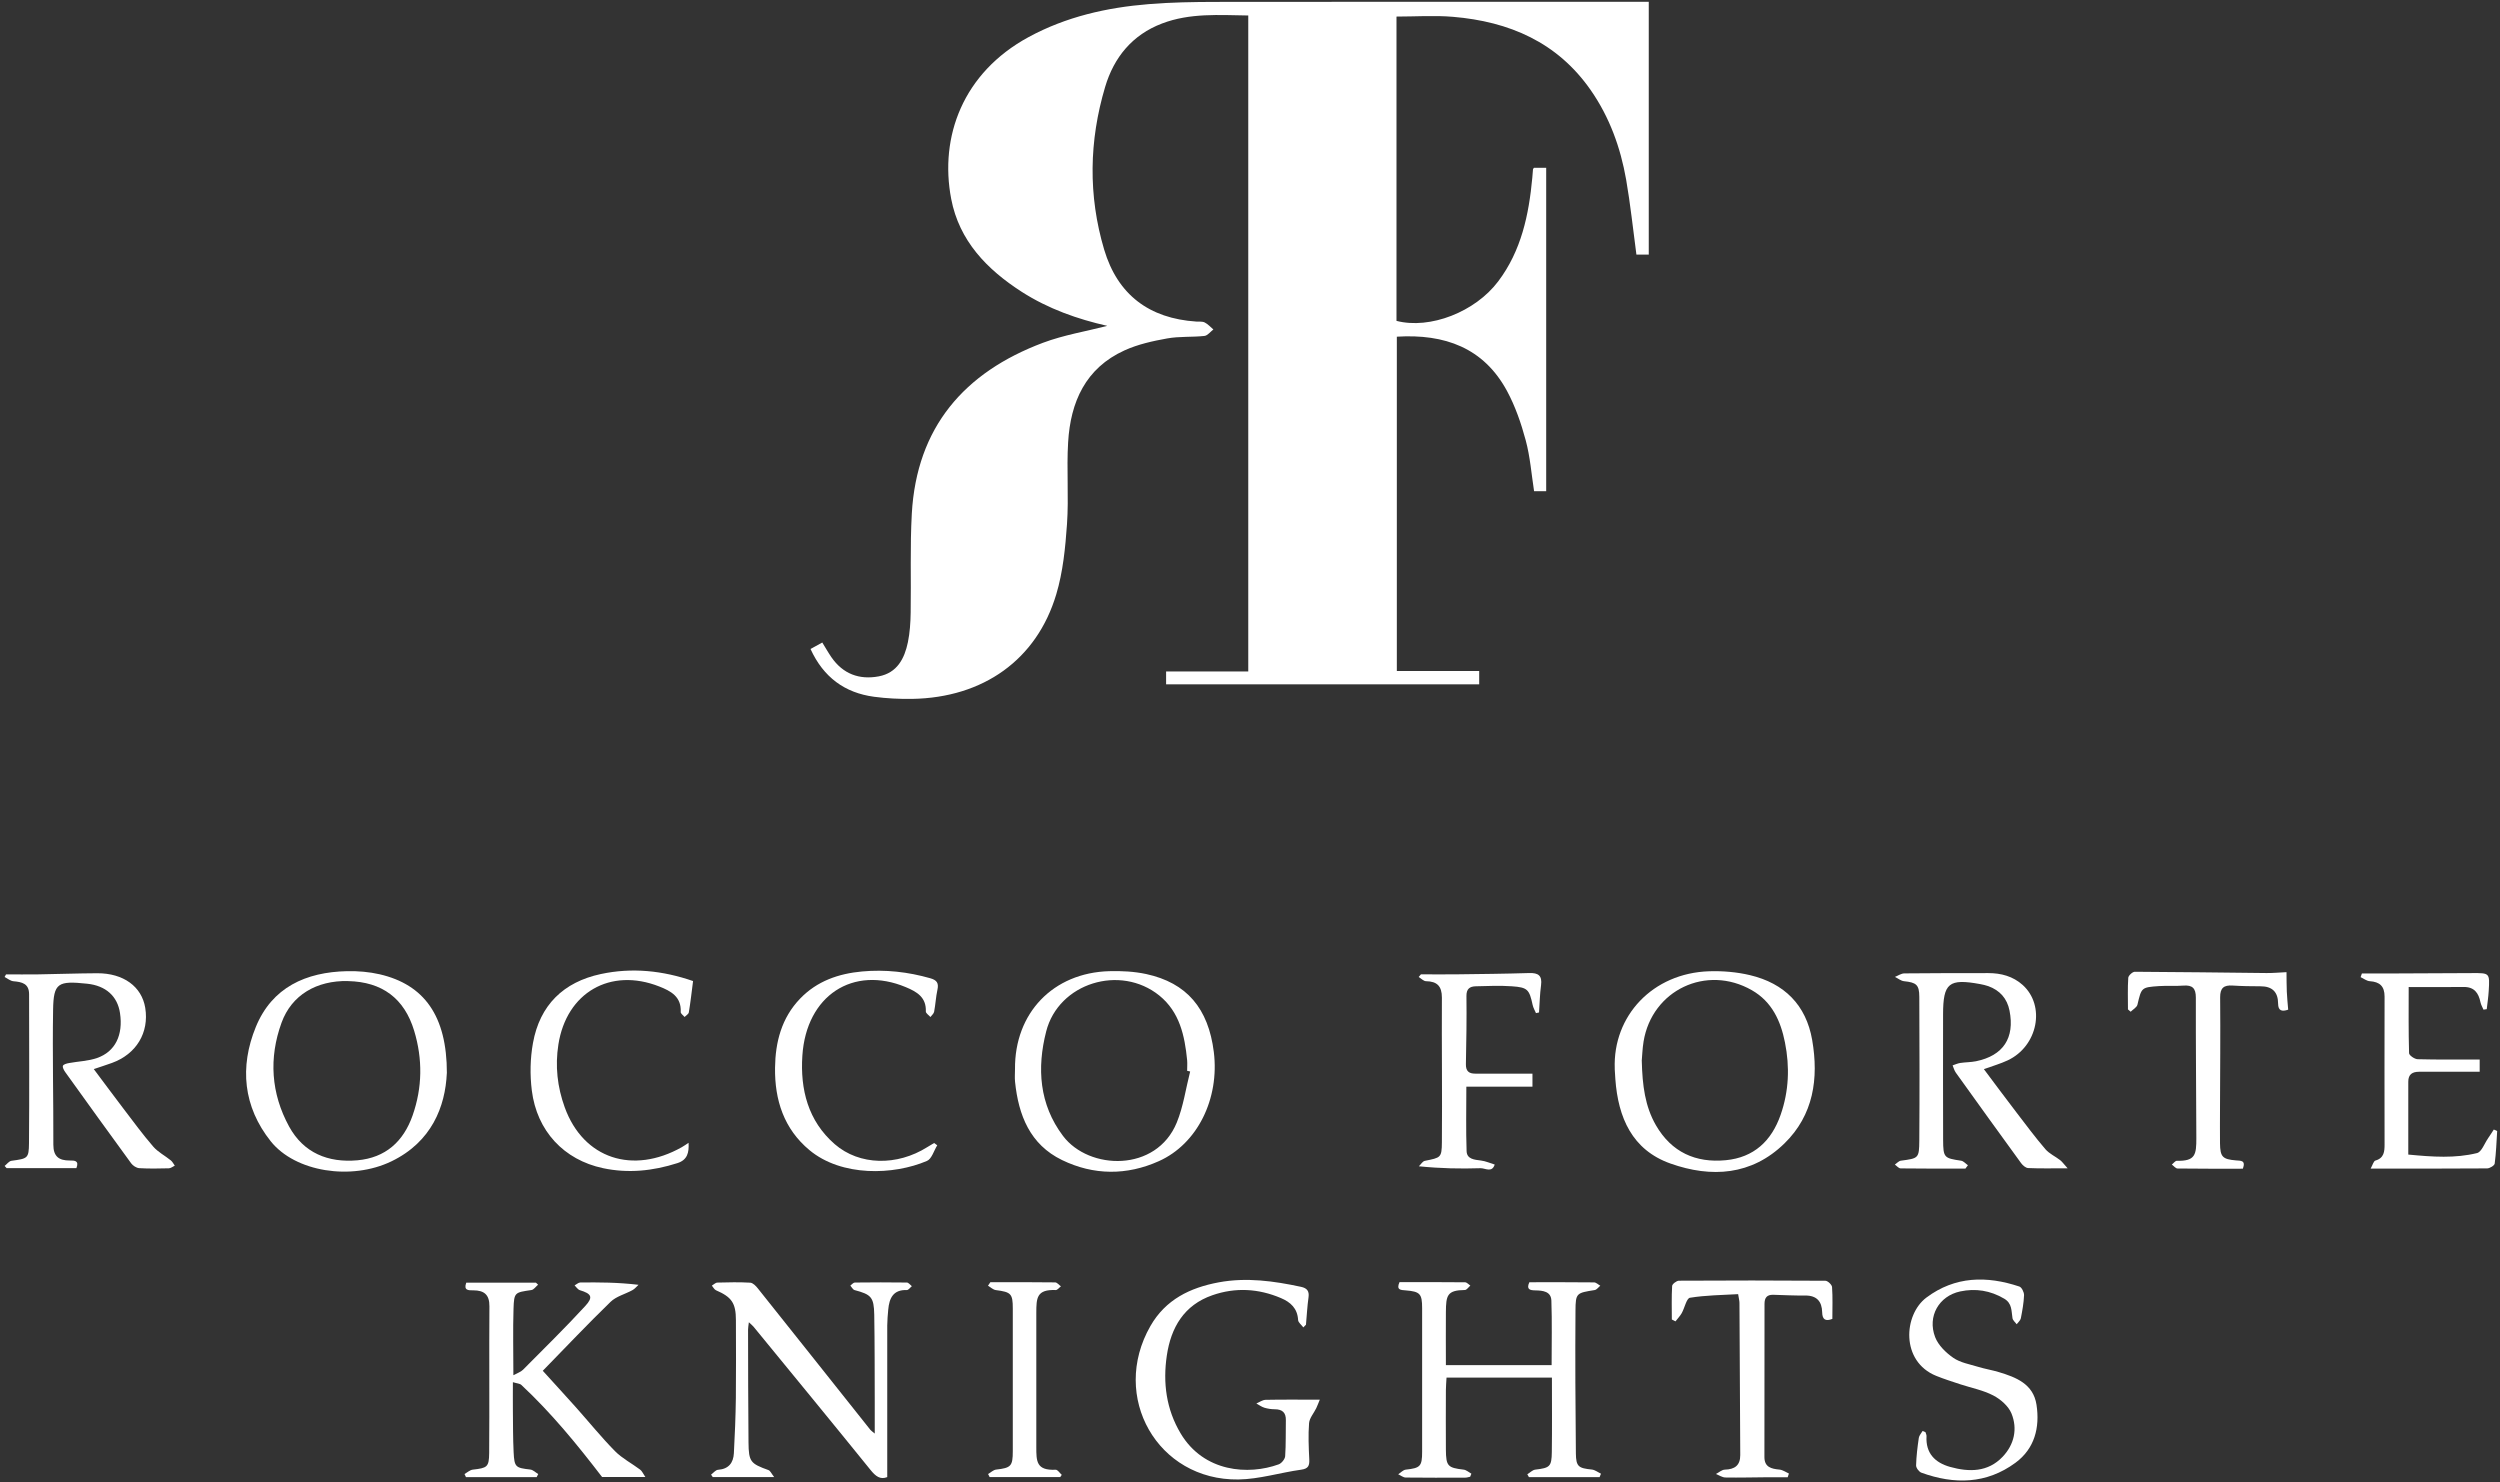
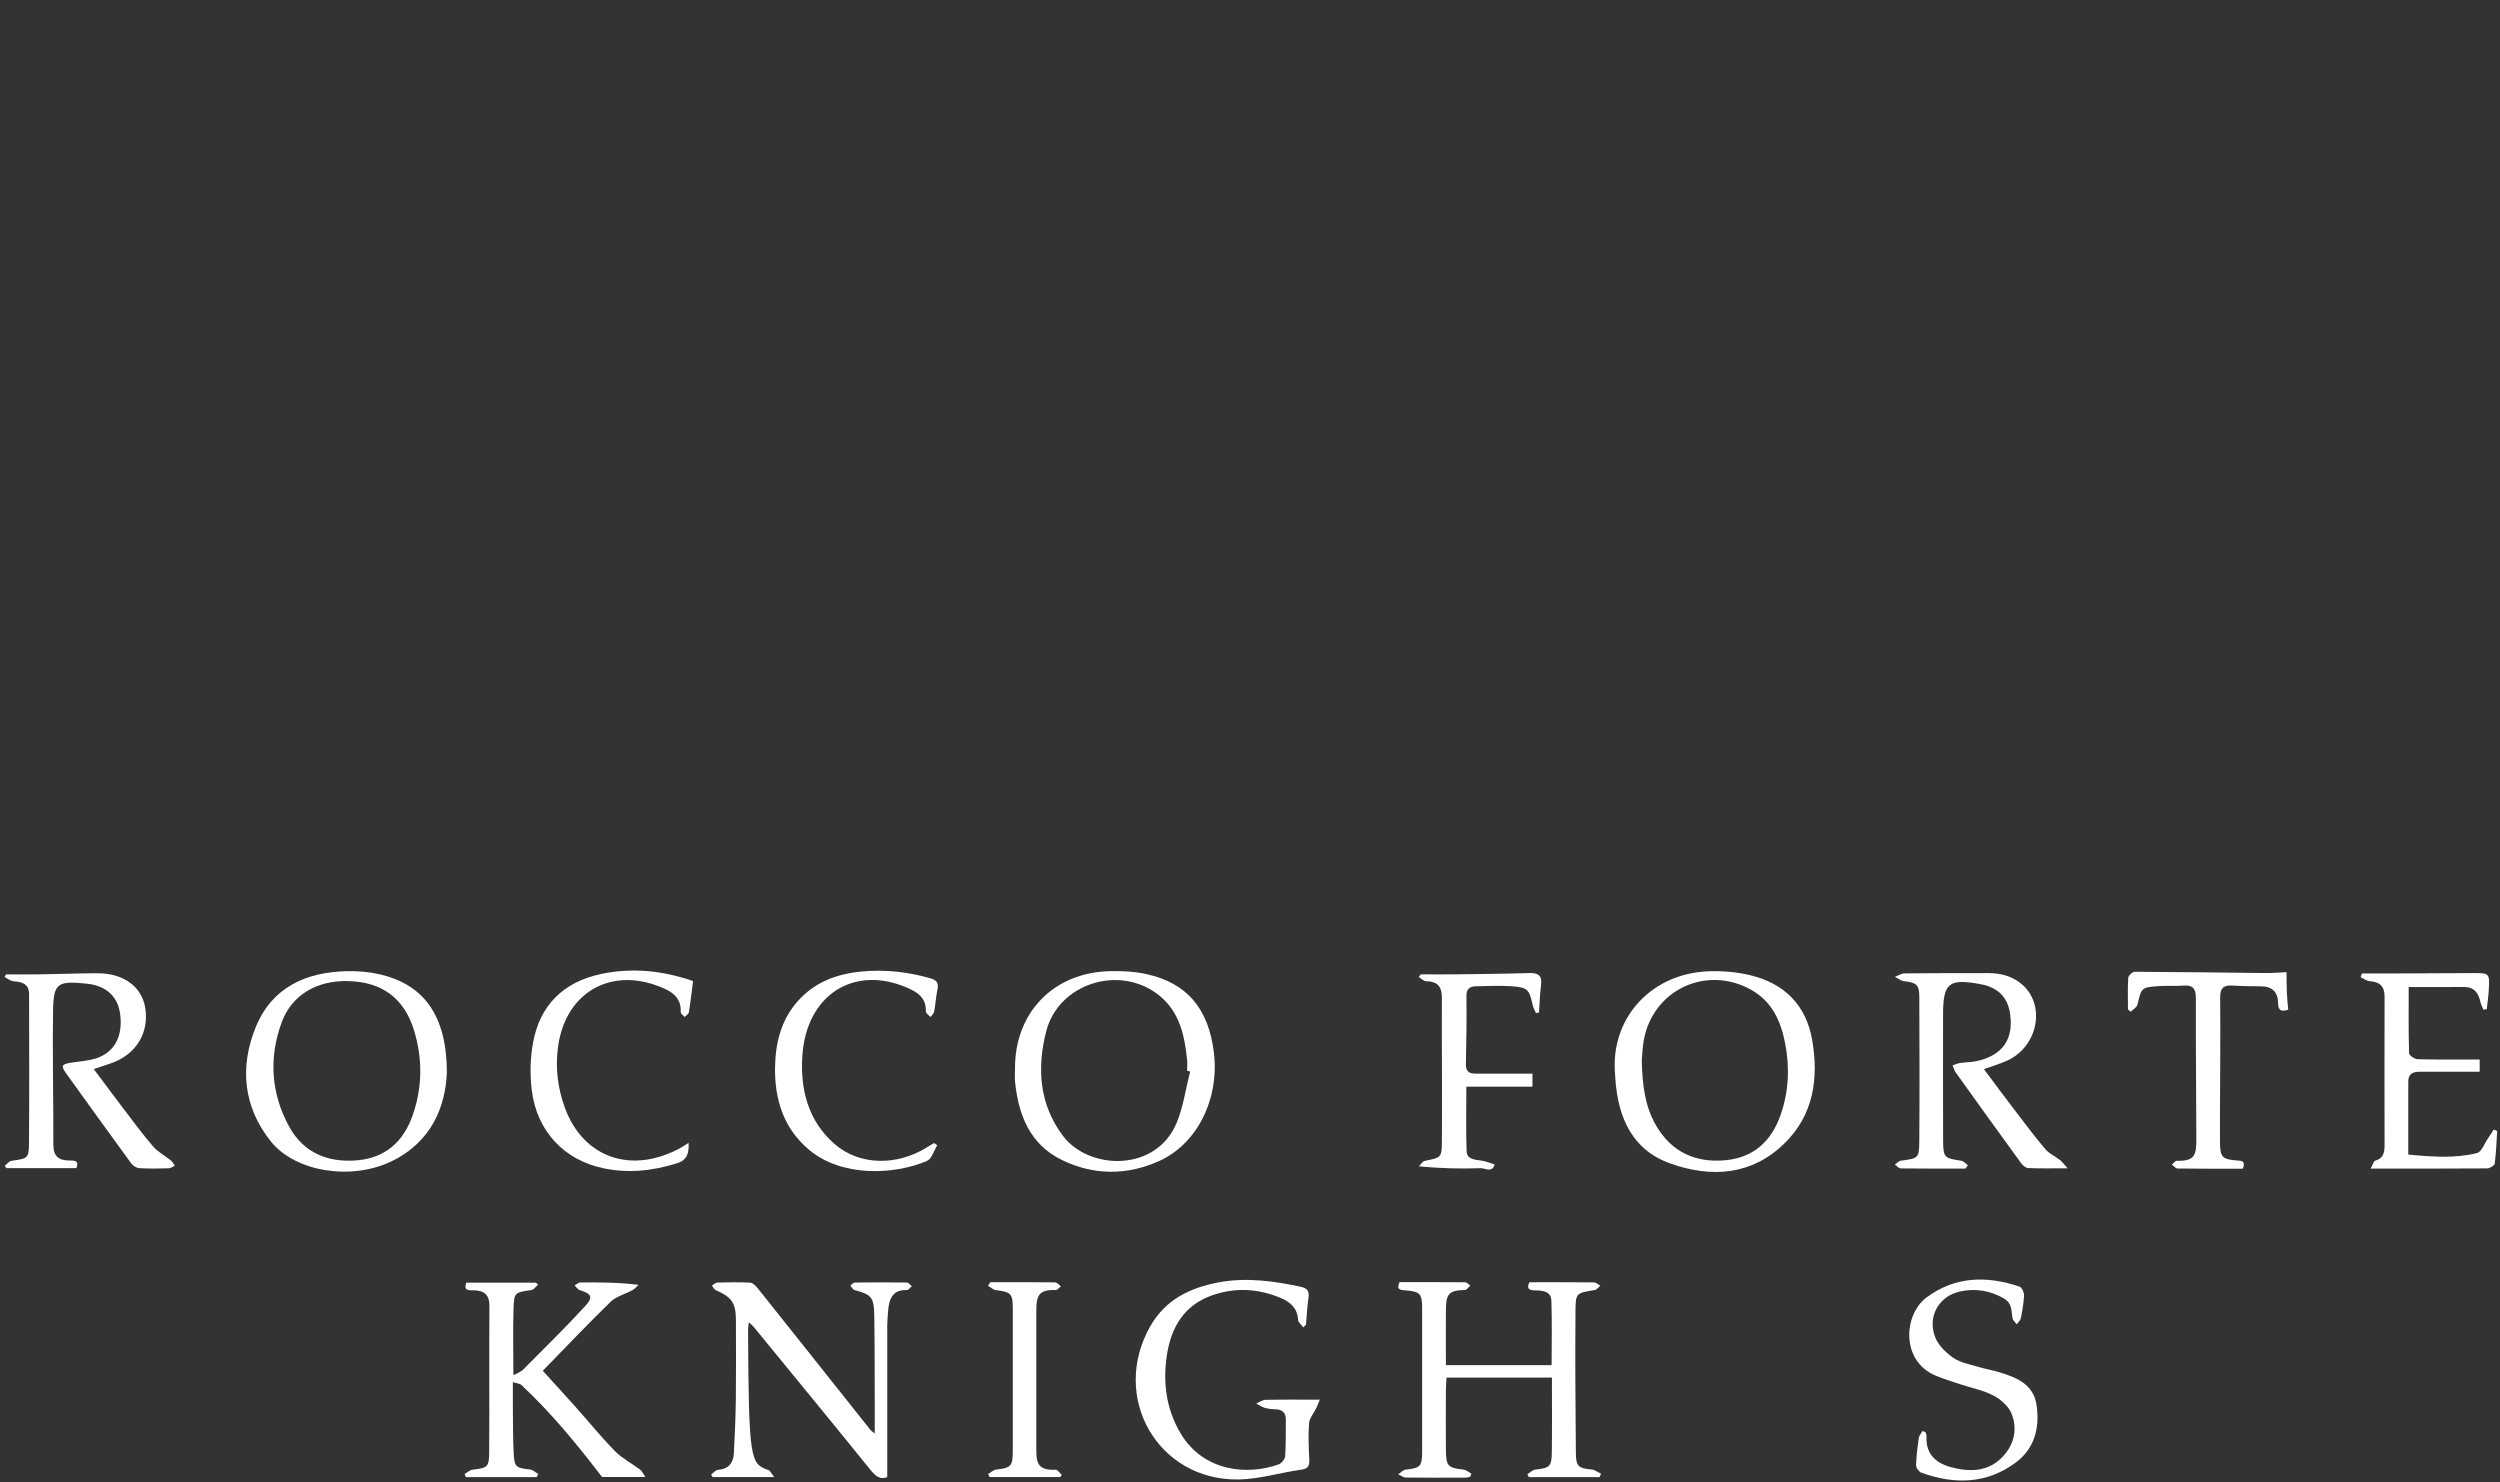
<svg xmlns="http://www.w3.org/2000/svg" width="506" height="300" viewBox="0 0 506 300" fill="none">
  <rect x="0" y="0" width="506" height="300" fill="#333333" stroke="none" />
  <g clip-path="url(#clip0_896_1614)">
-     <path d="M224.079 65.945C218.119 64.595 212.199 62.525 206.829 59.085C199.759 54.545 194.139 48.745 192.519 40.245C190.119 27.655 194.899 14.725 208.189 7.505C215.779 3.385 223.999 1.525 232.509 0.835C237.009 0.465 241.549 0.395 246.069 0.385C274.379 0.345 302.689 0.365 330.999 0.365C331.849 0.365 332.709 0.365 333.709 0.365V51.525H331.209C330.519 46.395 329.999 41.335 329.129 36.345C327.989 29.855 325.779 23.735 321.979 18.265C315.229 8.545 305.469 4.365 294.089 3.405C290.329 3.085 286.529 3.355 282.649 3.355V64.945C289.419 66.705 298.589 63.135 303.239 56.945C307.919 50.735 309.439 43.485 310.139 35.965C310.189 35.395 310.229 34.825 310.279 34.255C310.279 34.195 310.359 34.135 310.469 33.965H312.949V99.425H310.499C309.969 96.005 309.709 92.485 308.809 89.135C307.889 85.705 306.699 82.245 305.019 79.135C300.289 70.375 292.399 67.555 282.719 68.145V135.805H299.389V138.515H236.019V135.905H252.649V3.135C246.749 3.055 240.859 2.595 235.199 4.755C229.179 7.045 225.459 11.605 223.679 17.595C220.429 28.505 220.229 39.565 223.479 50.505C226.209 59.675 232.609 64.455 242.129 65.085C242.699 65.125 243.349 65.025 243.829 65.265C244.489 65.595 245.009 66.195 245.589 66.685C244.989 67.135 244.419 67.925 243.769 67.995C241.279 68.265 238.719 68.055 236.259 68.495C233.319 69.025 230.309 69.685 227.609 70.915C219.709 74.495 216.669 81.365 216.189 89.505C215.859 95.015 216.339 100.585 215.959 106.095C215.629 110.855 215.149 115.735 213.789 120.285C209.839 133.535 198.999 141.215 184.629 141.455C182.059 141.495 179.449 141.365 176.899 141.025C170.979 140.225 166.679 137.095 164.049 131.355C164.789 130.945 165.549 130.525 166.429 130.045C167.089 131.105 167.639 132.095 168.279 133.025C170.619 136.405 173.919 137.635 177.859 136.895C181.579 136.195 183.069 133.305 183.759 129.985C184.159 128.035 184.289 126.005 184.319 124.005C184.429 117.325 184.179 110.635 184.549 103.975C185.529 86.485 195.149 75.365 211.109 69.375C215.299 67.805 219.809 67.065 224.039 65.975L224.079 65.945Z" fill="white" />
    <path d="M323.778 298.965H309.448C309.338 298.775 309.238 298.585 309.128 298.395C309.658 298.075 310.168 297.525 310.728 297.455C313.688 297.105 314.048 296.855 314.088 293.905C314.158 288.955 314.108 284.015 314.108 278.825H292.778C292.728 279.705 292.658 280.525 292.648 281.355C292.638 285.375 292.618 289.405 292.648 293.425C292.678 296.755 293.018 297.075 296.238 297.455C296.788 297.515 297.278 297.985 297.808 298.275C297.728 298.485 297.638 298.695 297.558 298.895C297.228 298.955 296.908 299.075 296.578 299.075C292.558 299.085 288.548 299.105 284.528 299.055C284.018 299.055 283.508 298.625 282.998 298.395C283.508 298.065 283.988 297.515 284.528 297.455C287.448 297.135 287.838 296.805 287.838 293.865C287.858 284.165 287.858 274.465 287.838 264.765C287.838 261.855 287.418 261.415 284.528 261.175C283.528 261.095 282.548 261.125 283.258 259.505C287.658 259.505 292.088 259.485 296.528 259.535C296.888 259.535 297.248 259.975 297.598 260.205C297.238 260.515 296.868 261.085 296.508 261.095C292.878 261.135 292.678 262.185 292.648 265.565C292.618 269.065 292.648 272.575 292.648 276.305H314.048C314.048 271.805 314.148 267.525 313.998 263.245C313.938 261.355 312.248 261.205 310.768 261.175C309.668 261.155 308.878 261.005 309.538 259.525C313.898 259.525 318.268 259.505 322.628 259.555C323.058 259.555 323.478 259.995 323.898 260.225C323.528 260.525 323.188 261.035 322.778 261.105C319.078 261.705 318.898 261.675 318.878 265.315C318.808 274.935 318.858 284.565 318.958 294.185C318.988 296.855 319.508 297.165 322.178 297.435C322.818 297.495 323.418 297.985 324.038 298.275C323.948 298.495 323.858 298.725 323.768 298.945L323.778 298.965Z" fill="white" />
    <path d="M397.808 236.525C393.438 236.525 389.068 236.545 384.698 236.485C384.298 236.485 383.908 235.985 383.518 235.715C383.918 235.445 384.298 234.985 384.728 234.925C388.308 234.445 388.438 234.465 388.468 230.835C388.538 221.145 388.508 211.445 388.468 201.755C388.458 199.295 387.848 198.855 385.368 198.595C384.738 198.525 384.148 198.025 383.538 197.725C384.168 197.475 384.798 197.025 385.428 197.015C391.098 196.955 396.758 196.955 402.428 196.955C405.018 196.955 407.428 197.595 409.388 199.355C414.068 203.575 412.458 211.755 406.358 214.615C404.888 215.305 403.308 215.755 401.538 216.395C403.828 219.445 405.948 222.315 408.128 225.155C410.048 227.665 411.938 230.205 413.988 232.595C414.778 233.515 415.998 234.055 416.978 234.815C417.398 235.145 417.718 235.615 418.488 236.465C415.328 236.465 412.908 236.525 410.498 236.415C409.998 236.395 409.398 235.865 409.068 235.415C404.638 229.325 400.238 223.225 395.858 217.105C395.548 216.675 395.418 216.125 395.208 215.635C395.718 215.465 396.228 215.225 396.748 215.145C397.808 214.985 398.898 215.005 399.948 214.795C405.448 213.665 407.818 210.095 406.728 204.555C406.248 202.105 404.778 200.445 402.428 199.595C401.888 199.405 401.318 199.285 400.758 199.175C394.448 198.025 393.288 198.965 393.278 205.285C393.278 213.765 393.248 222.235 393.288 230.715C393.308 234.315 393.478 234.415 396.918 234.925C397.418 234.995 397.848 235.525 398.308 235.845L397.798 236.525H397.808Z" fill="white" />
    <path d="M205.437 216.385C205.337 205.035 213.147 196.885 224.507 196.565C226.997 196.495 229.557 196.625 231.987 197.145C240.197 198.925 244.577 204.095 245.677 212.925C246.847 222.365 242.377 231.525 234.537 235.025C228.057 237.925 221.367 237.905 214.957 234.795C208.467 231.645 206.147 225.725 205.447 218.965C205.357 218.115 205.437 217.245 205.437 216.385ZM240.877 216.865C240.677 216.825 240.477 216.775 240.277 216.735C240.277 216.015 240.337 215.295 240.277 214.585C239.787 209.635 238.767 204.845 234.657 201.505C226.757 195.115 214.247 198.955 211.747 208.765C209.857 216.155 210.327 223.515 215.157 229.915C220.407 236.875 234.057 237.315 238.187 227.185C239.517 223.925 240.007 220.315 240.887 216.875L240.877 216.865Z" fill="white" />
-     <path d="M177.048 290.155C177.048 287.725 177.048 285.735 177.048 283.745C177.028 277.855 177.048 271.965 176.948 266.085C176.878 262.535 176.328 262.005 172.968 261.115C172.628 261.025 172.388 260.515 172.108 260.205C172.408 259.985 172.708 259.595 173.008 259.585C176.518 259.545 180.028 259.535 183.548 259.585C183.888 259.585 184.218 260.065 184.558 260.325C184.218 260.595 183.878 261.115 183.558 261.105C180.768 261.005 179.988 262.765 179.778 265.075C179.678 266.145 179.588 267.225 179.578 268.295C179.568 278.475 179.578 288.655 179.578 298.965C178.158 299.525 177.228 298.795 176.208 297.535C168.358 287.825 160.418 278.175 152.508 268.515C152.298 268.265 152.028 268.055 151.568 267.625C151.488 268.335 151.408 268.725 151.408 269.125C151.428 276.735 151.418 284.345 151.498 291.955C151.538 295.865 151.898 296.235 155.538 297.545C155.918 297.685 156.138 298.255 156.688 298.955H144.258C144.148 298.795 144.028 298.625 143.918 298.465C144.388 298.125 144.838 297.515 145.338 297.485C147.488 297.335 148.438 296.065 148.538 294.125C148.738 290.405 148.888 286.675 148.938 282.945C148.998 277.705 148.958 272.465 148.948 267.215C148.948 263.745 148.098 262.525 144.928 261.155C144.578 261.005 144.358 260.535 144.078 260.215C144.448 259.995 144.818 259.605 145.198 259.595C147.418 259.535 149.638 259.485 151.848 259.615C152.388 259.645 152.998 260.275 153.388 260.775C160.998 270.305 168.578 279.865 176.168 289.405C176.298 289.565 176.478 289.675 177.048 290.155Z" fill="white" />
+     <path d="M177.048 290.155C177.048 287.725 177.048 285.735 177.048 283.745C177.028 277.855 177.048 271.965 176.948 266.085C176.878 262.535 176.328 262.005 172.968 261.115C172.628 261.025 172.388 260.515 172.108 260.205C172.408 259.985 172.708 259.595 173.008 259.585C176.518 259.545 180.028 259.535 183.548 259.585C183.888 259.585 184.218 260.065 184.558 260.325C184.218 260.595 183.878 261.115 183.558 261.105C180.768 261.005 179.988 262.765 179.778 265.075C179.678 266.145 179.588 267.225 179.578 268.295C179.568 278.475 179.578 288.655 179.578 298.965C178.158 299.525 177.228 298.795 176.208 297.535C168.358 287.825 160.418 278.175 152.508 268.515C152.298 268.265 152.028 268.055 151.568 267.625C151.488 268.335 151.408 268.725 151.408 269.125C151.538 295.865 151.898 296.235 155.538 297.545C155.918 297.685 156.138 298.255 156.688 298.955H144.258C144.148 298.795 144.028 298.625 143.918 298.465C144.388 298.125 144.838 297.515 145.338 297.485C147.488 297.335 148.438 296.065 148.538 294.125C148.738 290.405 148.888 286.675 148.938 282.945C148.998 277.705 148.958 272.465 148.948 267.215C148.948 263.745 148.098 262.525 144.928 261.155C144.578 261.005 144.358 260.535 144.078 260.215C144.448 259.995 144.818 259.605 145.198 259.595C147.418 259.535 149.638 259.485 151.848 259.615C152.388 259.645 152.998 260.275 153.388 260.775C160.998 270.305 168.578 279.865 176.168 289.405C176.298 289.565 176.478 289.675 177.048 290.155Z" fill="white" />
    <path d="M326.827 216.305C326.417 205.595 334.527 196.955 345.917 196.585C348.677 196.495 351.537 196.735 354.217 197.375C361.137 199.025 365.557 203.395 366.787 210.505C368.127 218.295 367.067 225.675 361.167 231.435C354.527 237.915 346.367 238.425 338.117 235.505C330.337 232.755 327.507 226.195 326.947 218.415C326.907 217.845 326.877 217.275 326.817 216.305H326.827ZM332.297 214.745C332.417 219.665 332.947 223.925 335.167 227.765C338.317 233.205 343.207 235.415 349.307 234.825C354.977 234.275 358.547 230.945 360.397 225.645C362.077 220.845 362.267 215.945 361.277 210.995C360.407 206.625 358.647 202.755 354.587 200.425C345.397 195.155 334.357 200.385 332.657 210.815C332.417 212.295 332.377 213.815 332.287 214.755L332.297 214.745Z" fill="white" />
    <path d="M18.968 216.365C21.088 219.195 23.038 221.835 25.028 224.445C26.988 227.015 28.898 229.625 31.008 232.065C31.978 233.185 33.408 233.915 34.588 234.875C34.918 235.145 35.118 235.575 35.378 235.925C34.978 236.115 34.588 236.455 34.178 236.465C32.178 236.515 30.168 236.555 28.178 236.435C27.608 236.395 26.898 235.935 26.548 235.455C22.068 229.325 17.628 223.155 13.198 216.985C12.938 216.615 12.618 216.035 12.738 215.715C12.858 215.415 13.508 215.245 13.958 215.165C15.848 214.815 17.838 214.765 19.628 214.145C23.338 212.865 24.958 209.475 24.288 205.045C23.778 201.615 21.408 199.505 17.648 199.105C11.708 198.475 10.838 198.945 10.748 204.365C10.598 213.475 10.828 222.595 10.798 231.705C10.798 234.115 11.978 234.895 14.098 234.885C15.108 234.885 16.068 234.885 15.458 236.435H1.338L0.938 235.985C1.398 235.625 1.818 235.015 2.318 234.945C5.598 234.495 5.838 234.485 5.868 231.375C5.958 221.335 5.888 211.285 5.888 201.245C5.888 199.065 4.448 198.755 2.728 198.605C2.108 198.555 1.528 198.045 0.928 197.745C1.028 197.565 1.118 197.395 1.218 197.215C3.358 197.215 5.488 197.245 7.628 197.215C11.648 197.155 15.658 197.005 19.678 196.985C24.988 196.965 28.698 199.685 29.398 203.995C30.208 209.005 27.598 213.345 22.668 215.135C21.538 215.545 20.398 215.905 18.978 216.385L18.968 216.365Z" fill="white" />
    <path d="M90.438 217.215C90.128 223.975 87.378 231.115 79.228 235.055C71.118 238.975 59.768 237.225 54.798 230.995C49.228 224.005 48.468 215.945 51.778 207.855C55.058 199.835 61.918 196.745 70.238 196.565C72.438 196.515 74.708 196.705 76.848 197.195C85.838 199.285 90.458 205.585 90.448 217.215H90.438ZM70.458 198.565C64.078 198.425 59.028 201.385 56.988 206.985C54.378 214.155 54.858 221.325 58.518 228.015C61.438 233.345 66.398 235.375 72.338 234.845C78.018 234.335 81.648 231.065 83.508 225.775C85.498 220.105 85.558 214.355 83.828 208.635C81.838 202.045 77.318 198.725 70.458 198.575V198.565Z" fill="white" />
    <path d="M108.638 298.965H94.308C94.208 298.755 94.118 298.555 94.018 298.345C94.568 298.035 95.108 297.525 95.688 297.455C98.588 297.125 98.978 296.955 99.008 294.125C99.088 284.215 98.988 274.305 99.058 264.395C99.078 262.015 97.958 261.165 95.798 261.165C94.828 261.165 93.798 261.215 94.368 259.615H108.478C108.618 259.755 108.768 259.885 108.908 260.025C108.458 260.395 108.048 261.035 107.558 261.105C104.198 261.595 104.048 261.555 103.938 264.865C103.798 269.225 103.908 273.595 103.908 278.345C104.708 277.905 105.398 277.695 105.848 277.245C110.088 272.985 114.378 268.765 118.448 264.345C120.128 262.525 119.708 261.845 117.368 261.135C116.948 261.005 116.648 260.505 116.298 260.165C116.678 259.965 117.068 259.585 117.448 259.575C121.238 259.535 125.028 259.545 129.238 260.045C128.828 260.415 128.478 260.875 128.008 261.125C126.538 261.935 124.728 262.375 123.578 263.495C118.948 267.985 114.508 272.685 109.858 277.445C111.998 279.805 114.308 282.315 116.588 284.865C119.218 287.815 121.698 290.895 124.468 293.705C125.928 295.185 127.878 296.185 129.568 297.455C129.958 297.745 130.168 298.285 130.618 298.945H121.858C116.778 292.315 111.568 285.955 105.528 280.315C105.218 280.025 104.658 280.015 103.808 279.755C103.808 281.795 103.788 283.555 103.808 285.315C103.838 288.185 103.818 291.065 103.958 293.925C104.108 296.965 104.348 297.095 107.328 297.435C107.898 297.495 108.408 298.035 108.938 298.355C108.838 298.555 108.728 298.745 108.628 298.945L108.638 298.965Z" fill="white" />
    <path d="M263.777 268.645C263.417 268.155 262.767 267.675 262.737 267.175C262.607 264.825 261.237 263.565 259.247 262.725C254.697 260.795 250.037 260.535 245.387 262.155C239.647 264.145 237.007 268.685 236.167 274.345C235.347 279.865 236.037 285.225 238.967 290.135C243.677 298.015 252.717 298.595 258.807 296.385C259.387 296.175 260.077 295.325 260.117 294.735C260.287 292.315 260.207 289.875 260.257 287.445C260.287 285.905 259.537 285.245 258.037 285.235C257.327 285.235 256.587 285.125 255.917 284.925C255.337 284.745 254.827 284.365 254.287 284.065C254.907 283.805 255.517 283.345 256.147 283.325C259.647 283.255 263.157 283.295 267.127 283.295C266.837 283.995 266.647 284.515 266.407 285.025C265.917 286.035 265.047 287.005 264.957 288.035C264.767 290.455 264.877 292.905 264.997 295.345C265.057 296.635 264.827 297.265 263.357 297.465C259.107 298.055 254.897 299.385 250.667 299.445C234.277 299.675 224.647 282.695 232.847 268.385C235.917 263.025 240.877 260.625 246.677 259.545C252.297 258.505 257.827 259.275 263.327 260.455C264.497 260.705 265.027 261.275 264.847 262.565C264.587 264.405 264.497 266.265 264.327 268.125C264.147 268.305 263.977 268.485 263.797 268.665L263.777 268.645Z" fill="white" />
    <path d="M487.437 233.685C492.407 234.165 496.927 234.465 501.337 233.385C502.287 233.155 502.867 231.405 503.607 230.355C504.007 229.785 504.367 229.195 504.747 228.615C504.977 228.715 505.197 228.825 505.427 228.925C505.287 231.125 505.217 233.325 504.927 235.505C504.877 235.905 503.927 236.485 503.387 236.485C495.717 236.545 488.037 236.525 479.817 236.525C480.227 235.795 480.407 235.005 480.787 234.895C482.547 234.395 482.637 233.045 482.637 231.655C482.637 221.675 482.597 211.685 482.637 201.705C482.637 199.605 481.657 198.735 479.657 198.595C479.017 198.555 478.407 198.065 477.787 197.775C477.877 197.525 477.957 197.285 478.047 197.035C479.677 197.035 481.307 197.035 482.937 197.035C488.747 197.015 494.557 196.985 500.367 196.955C503.917 196.935 503.937 196.925 503.717 200.545C503.647 201.785 503.457 203.015 503.317 204.255C503.097 204.285 502.877 204.325 502.657 204.355C502.447 203.855 502.157 203.375 502.047 202.855C501.657 200.965 500.787 199.735 498.627 199.765C495.067 199.815 491.507 199.775 487.517 199.775C487.517 204.315 487.467 208.745 487.597 213.165C487.607 213.605 488.717 214.375 489.337 214.385C493.477 214.495 497.617 214.445 501.887 214.445V216.925C497.757 216.925 493.697 216.925 489.627 216.925C488.267 216.925 487.437 217.435 487.437 218.925C487.437 223.785 487.437 228.645 487.437 233.685Z" fill="white" />
    <path d="M389.718 289.875C389.788 290.145 389.948 290.415 389.928 290.685C389.728 294.145 391.648 296.045 394.708 296.905C398.548 297.975 402.348 297.985 405.328 294.855C407.678 292.385 408.398 289.205 407.118 286.075C406.508 284.595 404.928 283.215 403.448 282.445C401.378 281.365 398.998 280.915 396.748 280.175C395.118 279.635 393.478 279.115 391.888 278.475C384.668 275.555 385.268 266.105 389.908 262.625C395.708 258.285 402.118 258.195 408.718 260.395C409.198 260.555 409.688 261.555 409.668 262.145C409.608 263.715 409.318 265.275 409.018 266.825C408.928 267.265 408.468 267.625 408.178 268.025C407.878 267.615 407.398 267.245 407.328 266.795C407.088 265.335 407.278 263.815 405.658 262.855C402.848 261.195 399.858 260.725 396.748 261.385C392.448 262.305 390.068 266.415 391.668 270.625C392.298 272.275 393.848 273.785 395.348 274.825C396.768 275.805 398.658 276.125 400.368 276.645C401.738 277.065 403.168 277.295 404.538 277.705C408.068 278.765 411.548 280.115 412.188 284.325C412.888 288.915 411.828 293.195 407.928 296.065C402.058 300.385 395.548 300.485 388.898 298.075C388.398 297.895 387.798 297.085 387.818 296.585C387.868 294.725 388.098 292.875 388.368 291.025C388.438 290.535 388.868 290.095 389.138 289.625C389.338 289.705 389.528 289.785 389.728 289.875H389.718Z" fill="white" />
    <path d="M139.367 231.315C139.477 233.295 139.127 234.775 137.107 235.415C132.147 237.005 127.137 237.525 122.037 236.435C114.147 234.755 108.657 228.925 107.637 220.695C107.247 217.545 107.307 214.215 107.877 211.085C109.257 203.445 114.037 198.765 121.607 197.145C127.917 195.795 134.117 196.435 140.277 198.565C139.987 200.815 139.757 202.875 139.417 204.915C139.357 205.255 138.857 205.525 138.557 205.835C138.287 205.495 137.757 205.155 137.777 204.835C137.937 201.735 135.777 200.585 133.437 199.665C123.517 195.765 114.657 200.905 113.017 211.415C112.337 215.775 112.807 219.995 114.297 224.115C118.087 234.585 128.137 237.745 137.987 232.195C138.467 231.925 138.907 231.605 139.367 231.305V231.315Z" fill="white" />
    <path d="M189.708 231.795C189.018 232.885 188.588 234.565 187.608 234.975C180.868 237.855 170.378 238.205 163.858 232.805C158.648 228.485 156.788 222.625 156.868 216.135C156.928 210.945 158.168 206.045 161.948 202.115C165.378 198.555 169.728 197.065 174.478 196.625C179.158 196.195 183.778 196.705 188.318 198.005C189.628 198.385 190.028 198.985 189.738 200.315C189.418 201.785 189.348 203.305 189.068 204.775C188.998 205.165 188.578 205.485 188.318 205.845C187.998 205.475 187.378 205.085 187.388 204.725C187.508 201.835 185.548 200.725 183.348 199.805C172.668 195.335 163.198 201.475 162.398 213.665C161.948 220.485 163.538 226.885 168.968 231.595C173.968 235.915 181.558 236.025 187.668 232.185C188.128 231.895 188.598 231.625 189.068 231.345L189.698 231.805L189.708 231.795Z" fill="white" />
    <path d="M453.969 236.545C449.469 236.545 445.109 236.565 440.739 236.505C440.349 236.505 439.969 235.985 439.579 235.705C439.919 235.445 440.259 234.945 440.589 234.945C444.339 235.035 444.549 233.705 444.539 230.355C444.509 220.875 444.419 211.395 444.439 201.915C444.439 200.035 443.769 199.345 441.919 199.485C440.279 199.615 438.609 199.475 436.969 199.585C433.389 199.835 433.439 199.885 432.619 203.345C432.489 203.895 431.719 204.305 431.249 204.775C431.069 204.615 430.879 204.465 430.699 204.305C430.699 202.165 430.619 200.025 430.759 197.905C430.789 197.455 431.619 196.685 432.079 196.685C440.969 196.725 449.869 196.855 458.759 196.945C460.099 196.955 461.439 196.825 462.789 196.765C462.809 198.075 462.789 199.395 462.849 200.705C462.899 201.915 463.029 203.115 463.129 204.355C461.859 204.795 461.099 204.595 461.089 203.135C461.079 200.755 459.879 199.615 457.499 199.625C455.629 199.625 453.759 199.595 451.899 199.475C450.109 199.355 449.339 199.945 449.359 201.885C449.429 209.425 449.349 216.975 449.329 224.515C449.329 226.815 449.299 229.115 449.329 231.415C449.369 234.155 449.829 234.635 452.569 234.865C453.519 234.945 454.589 234.805 453.959 236.535L453.969 236.545Z" fill="white" />
-     <path d="M351.798 261.935C348.538 262.125 345.248 262.145 342.048 262.665C341.348 262.775 340.978 264.725 340.378 265.785C340.038 266.385 339.538 266.895 339.118 267.445C338.868 267.315 338.628 267.195 338.378 267.065C338.378 264.805 338.308 262.545 338.438 260.285C338.458 259.885 339.328 259.225 339.798 259.215C349.678 259.155 359.568 259.155 369.458 259.225C369.928 259.225 370.778 260.025 370.808 260.495C370.958 262.615 370.868 264.755 370.868 266.945C369.508 267.475 368.838 267.115 368.808 265.615C368.758 263.405 367.708 262.195 365.368 262.215C363.218 262.235 361.068 262.135 358.918 262.065C357.618 262.025 357.138 262.665 357.138 263.905C357.138 274.245 357.118 284.585 357.118 294.915C357.118 296.955 358.518 297.295 360.168 297.445C360.828 297.505 361.448 297.965 362.078 298.245C361.998 298.495 361.908 298.745 361.828 298.995C360.488 298.995 359.158 298.995 357.818 298.995C354.948 299.015 352.088 299.095 349.218 299.045C348.578 299.035 347.938 298.585 347.308 298.335C347.908 298.025 348.498 297.475 349.098 297.455C351.098 297.405 352.238 296.605 352.228 294.505C352.178 284.245 352.128 273.975 352.068 263.715C352.068 263.295 351.948 262.875 351.798 261.925V261.935Z" fill="white" />
    <path d="M287.559 197.205C289.989 197.205 292.419 197.235 294.849 197.205C299.729 197.145 304.619 197.095 309.499 196.945C311.349 196.885 312.169 197.445 311.909 199.415C311.659 201.235 311.629 203.085 311.499 204.925C311.289 204.965 311.079 205.015 310.879 205.055C310.649 204.505 310.329 203.975 310.209 203.405C309.529 200.275 309.199 199.845 306.009 199.625C303.579 199.455 301.129 199.565 298.699 199.625C297.479 199.655 296.789 200.135 296.809 201.605C296.869 206.195 296.789 210.785 296.699 215.375C296.669 216.795 297.299 217.315 298.619 217.305C302.409 217.295 306.189 217.305 310.169 217.305V219.945H296.789C296.789 224.325 296.689 228.665 296.839 232.995C296.899 234.625 298.429 234.725 299.769 234.895C300.709 235.015 301.609 235.425 302.529 235.705C301.979 237.435 300.589 236.415 299.649 236.445C295.649 236.575 291.639 236.505 287.179 236.055C287.579 235.675 287.929 235.045 288.389 234.955C291.599 234.305 291.809 234.345 291.839 231.215C291.919 221.445 291.789 211.675 291.839 201.905C291.839 199.595 290.869 198.635 288.639 198.595C288.139 198.595 287.639 198.045 287.139 197.745L287.589 197.215L287.559 197.205Z" fill="white" />
    <path d="M200.469 259.515C204.829 259.515 209.199 259.495 213.559 259.555C213.949 259.555 214.339 260.075 214.729 260.355C214.379 260.615 214.019 261.115 213.689 261.105C209.799 260.955 209.759 262.695 209.749 265.725C209.729 274.765 209.739 283.805 209.749 292.855C209.749 295.785 209.739 297.655 213.669 297.475C214.069 297.455 214.489 298.145 214.899 298.505C214.799 298.655 214.699 298.805 214.599 298.955H200.299C200.199 298.755 200.089 298.545 199.989 298.345C200.529 298.035 201.039 297.515 201.609 297.445C204.629 297.105 204.989 296.755 204.989 293.705C204.989 284.085 204.989 274.475 204.989 264.855C204.989 261.835 204.639 261.515 201.559 261.115C200.999 261.045 200.499 260.535 199.969 260.225C200.129 259.985 200.299 259.745 200.459 259.505L200.469 259.515Z" fill="white" />
  </g>
  <defs>
    <clipPath id="clip0_896_1614">
      <rect width="504.5" height="299.31" fill="white" transform="translate(0.918 0.345)" />
    </clipPath>
  </defs>
</svg>